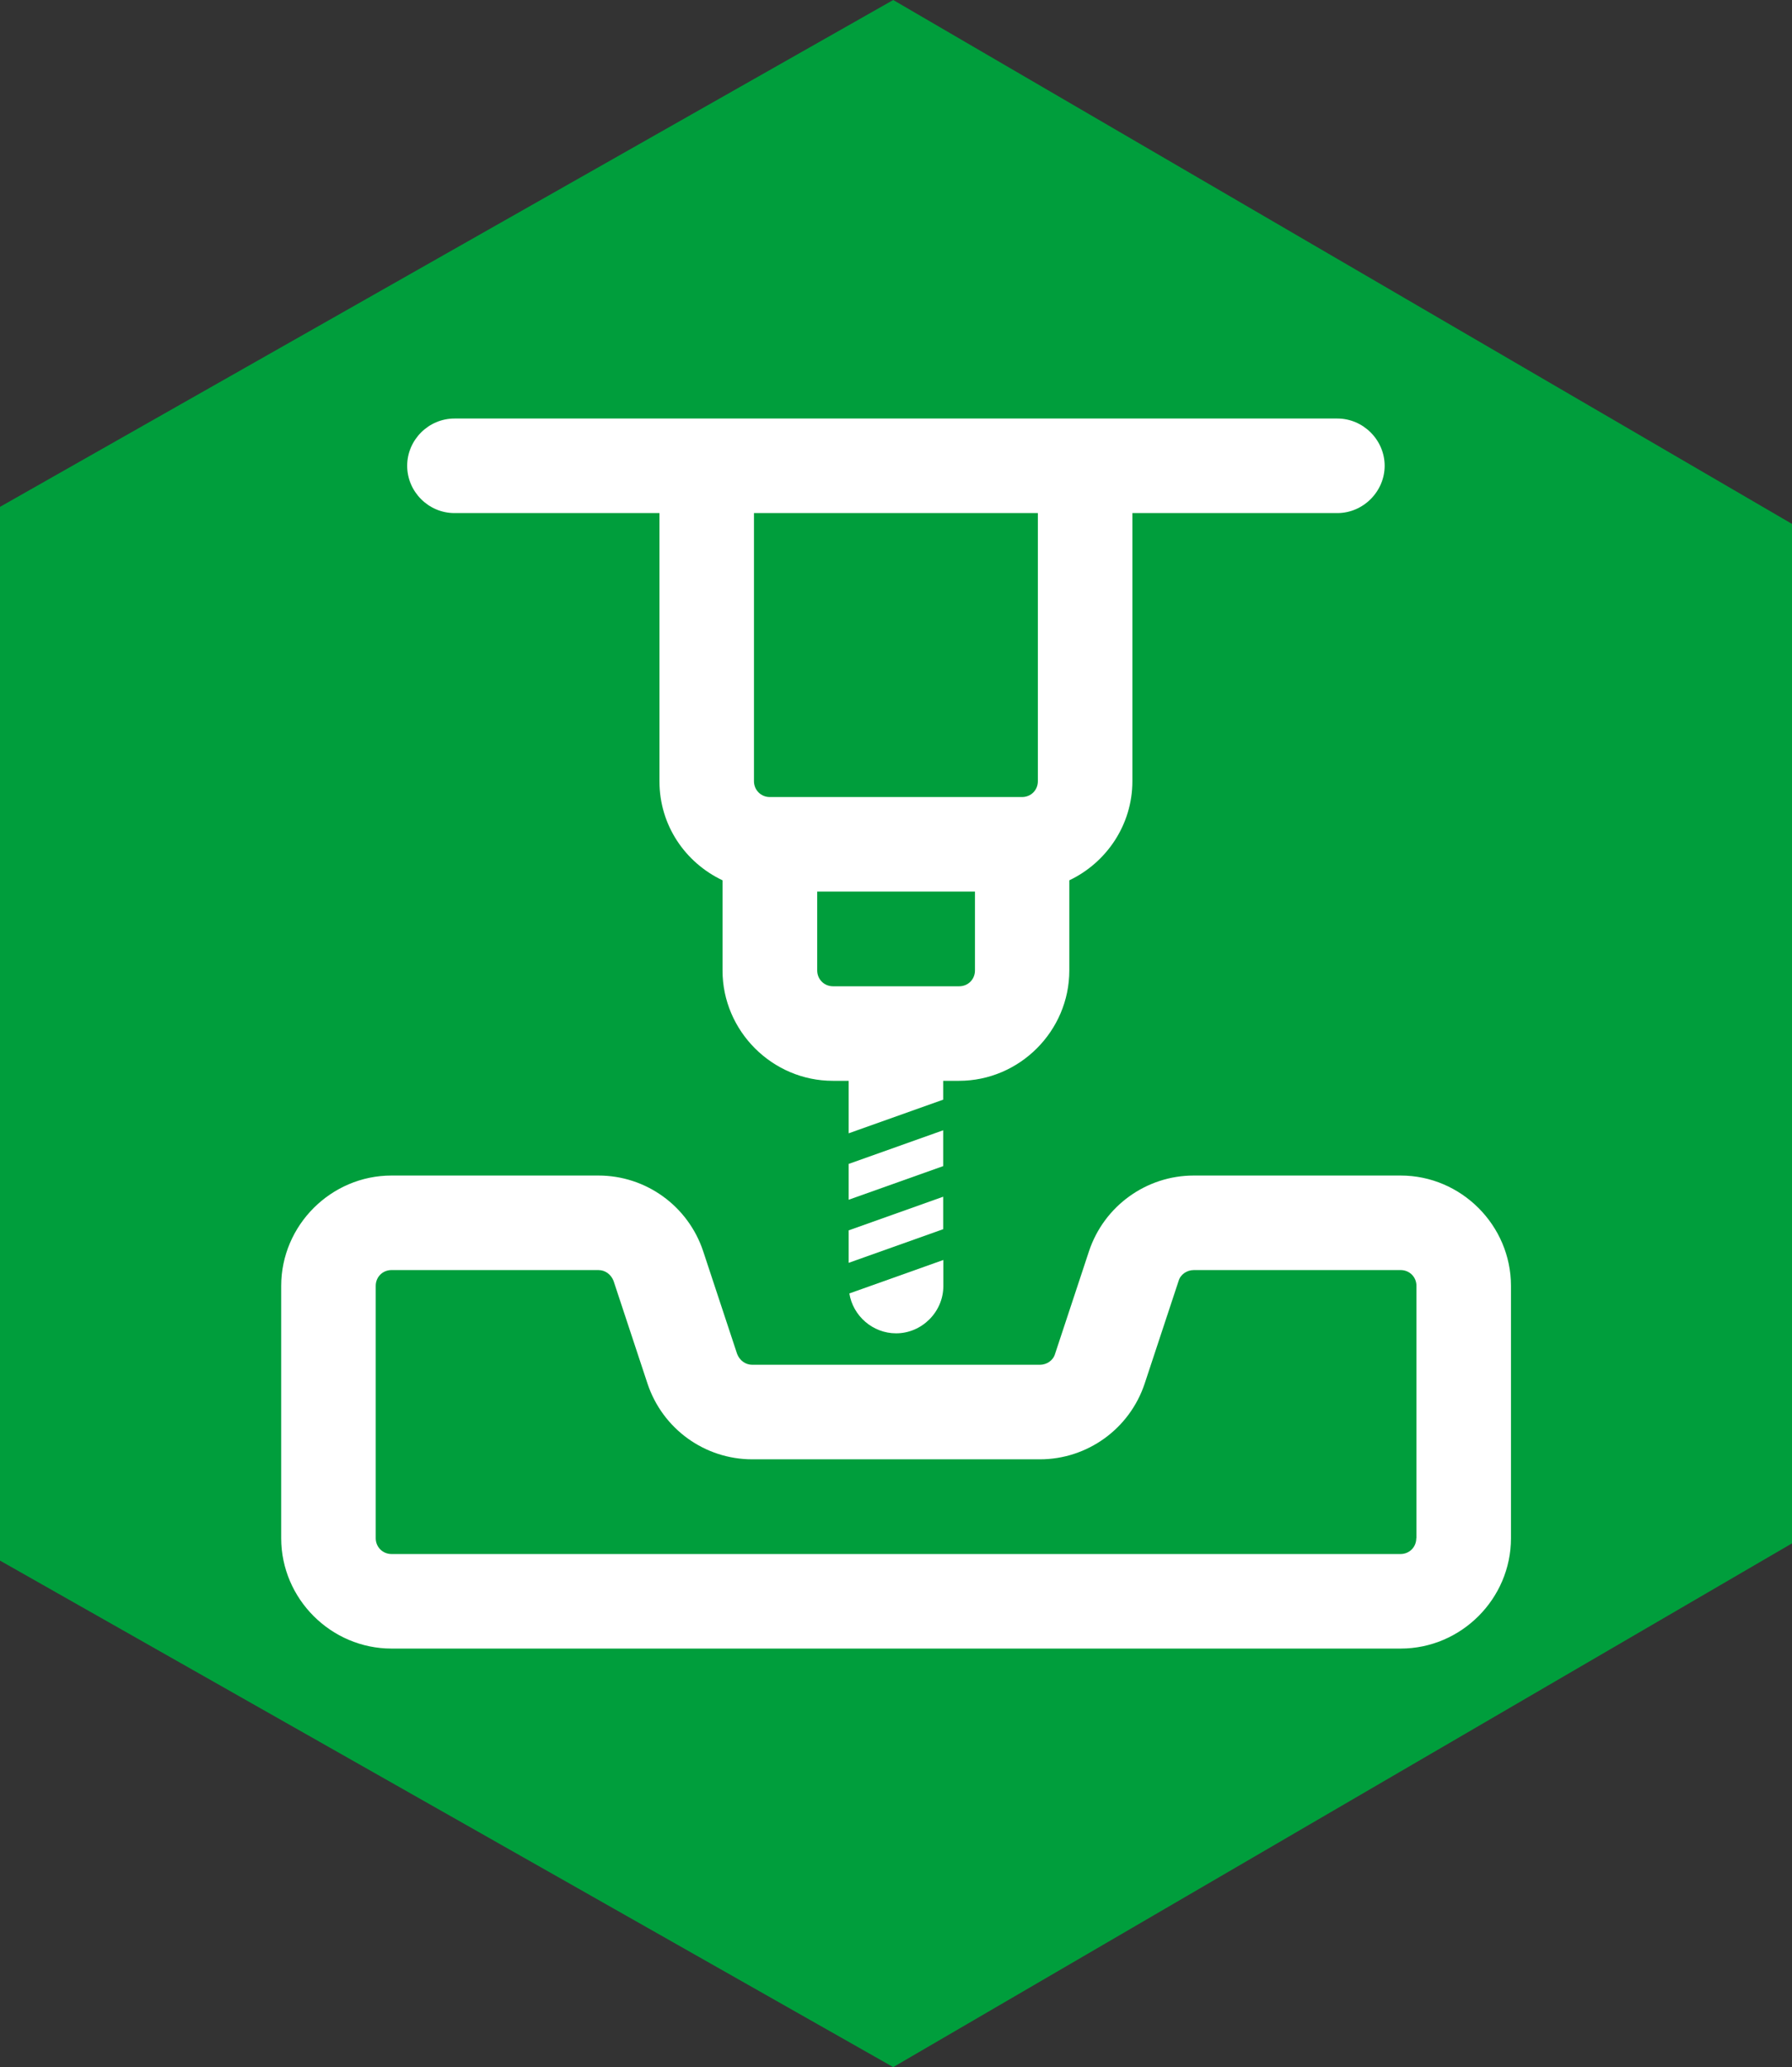
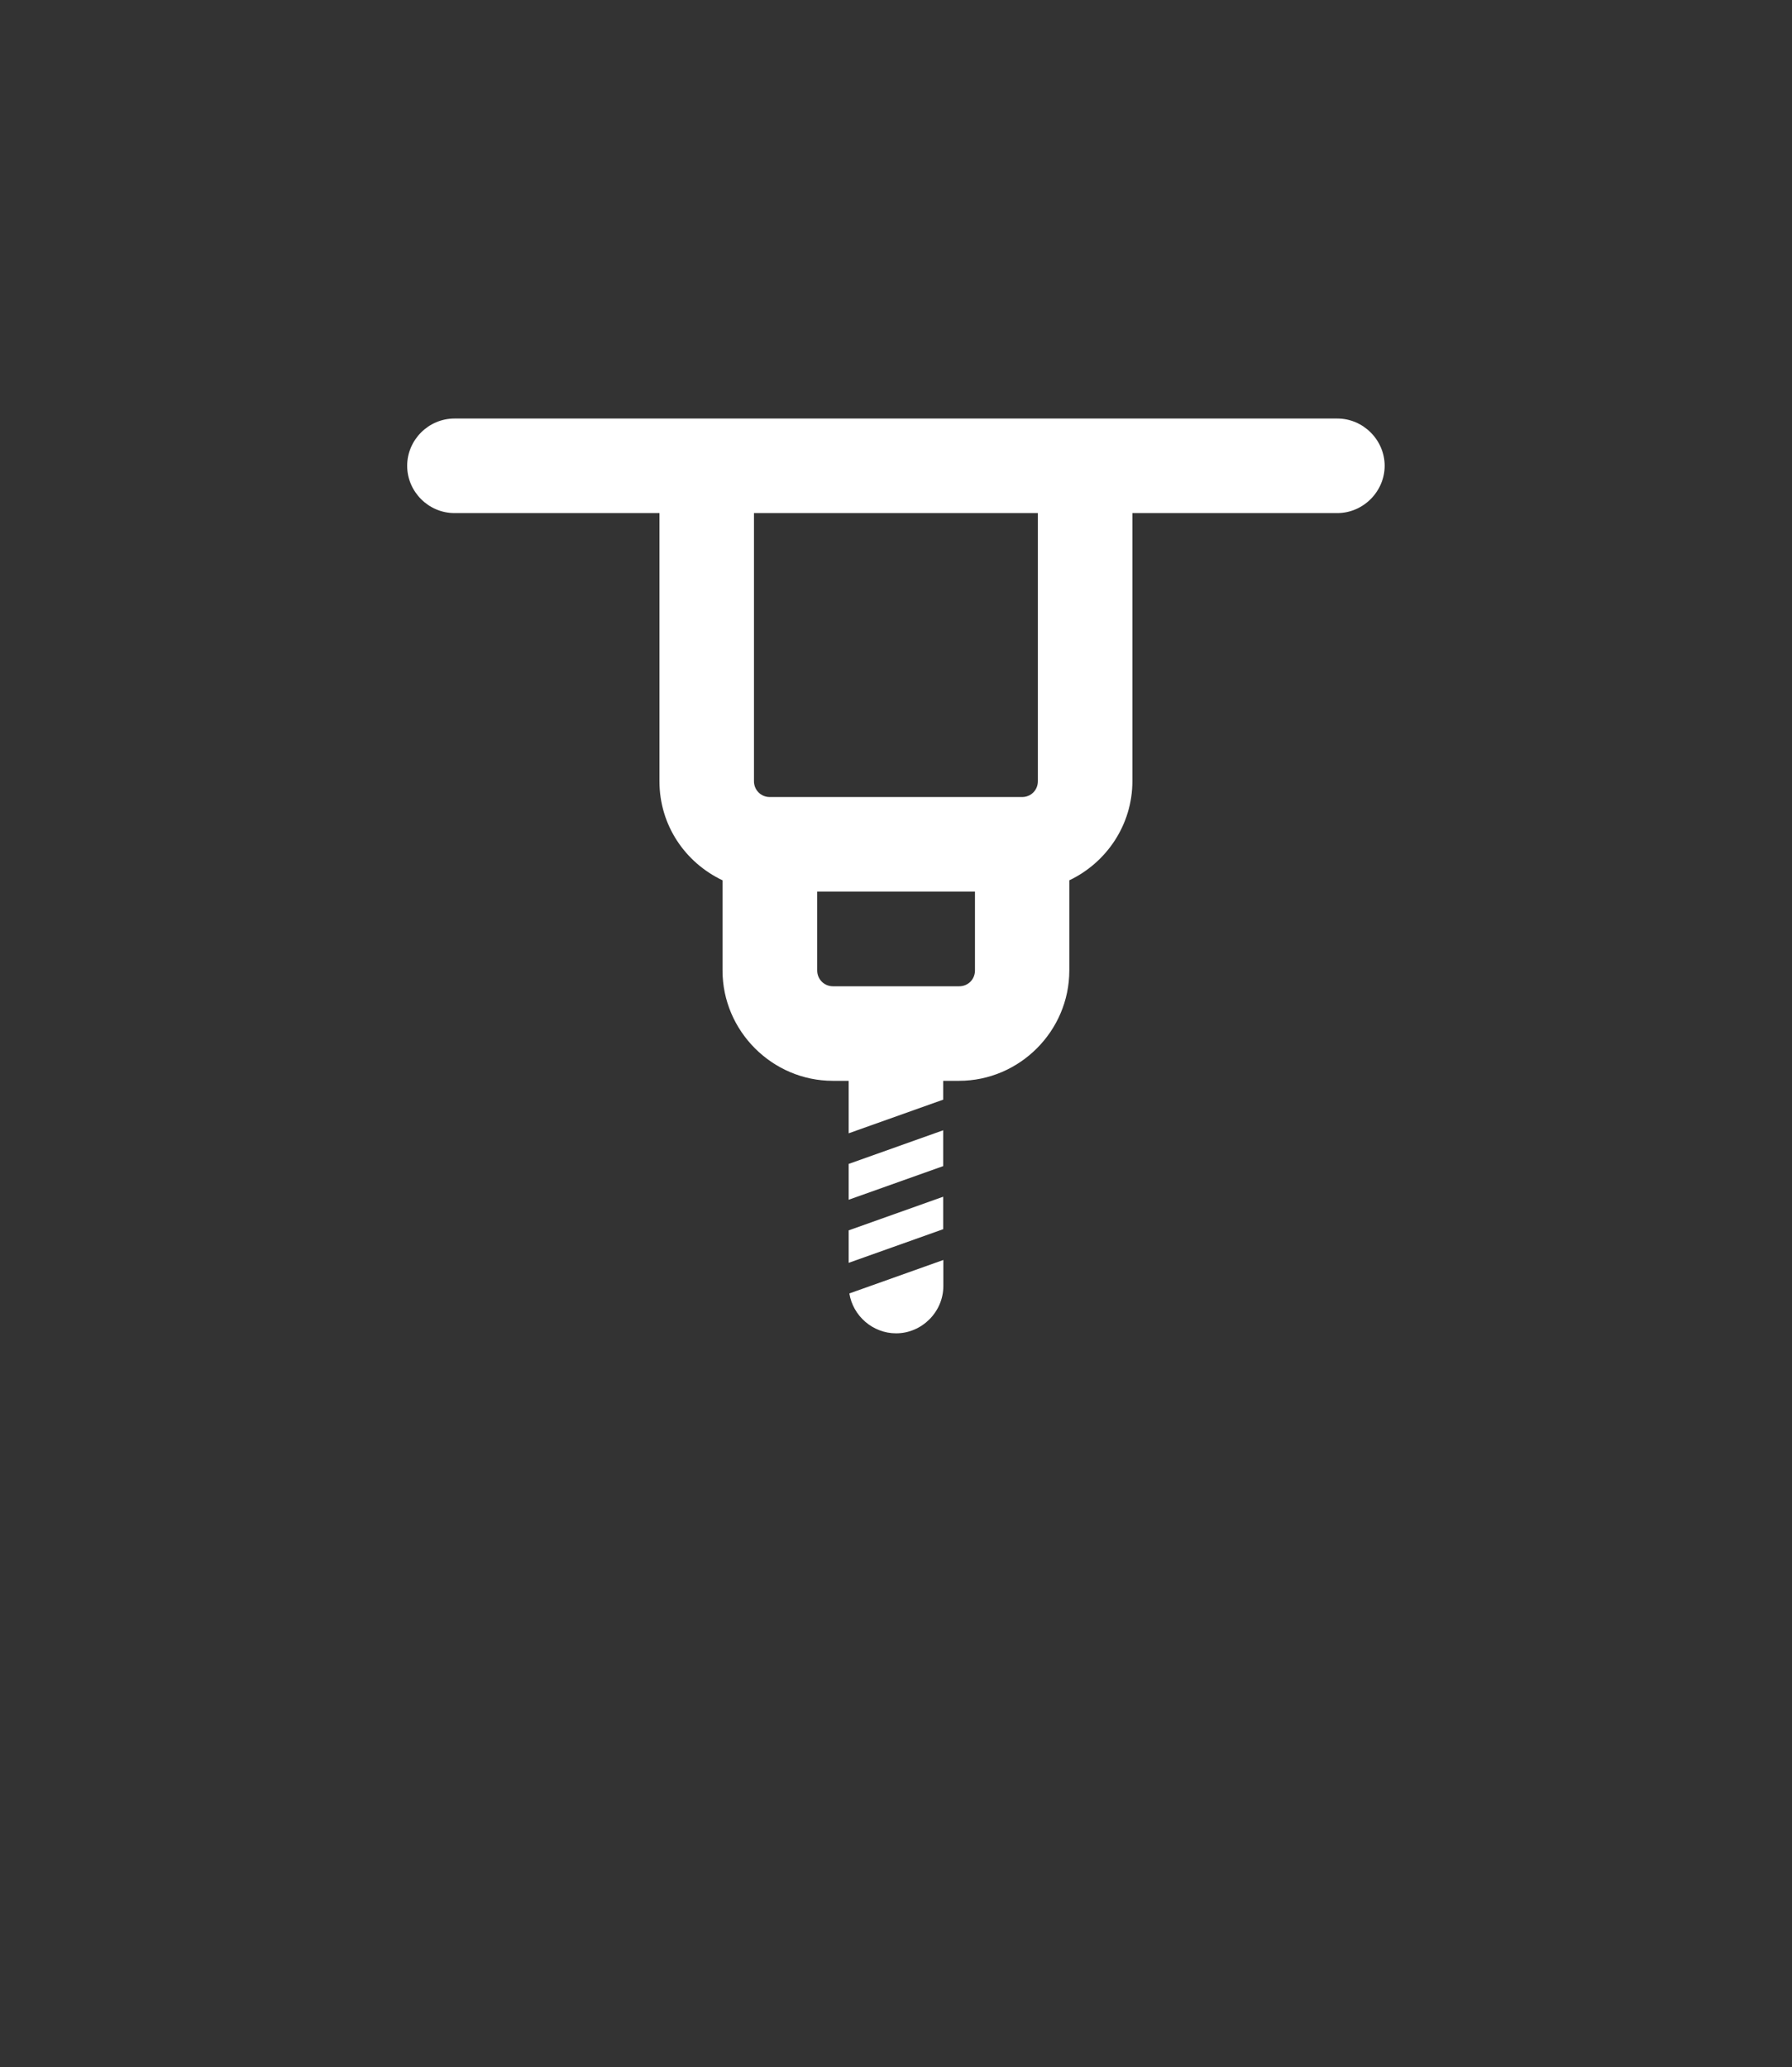
<svg xmlns="http://www.w3.org/2000/svg" id="Calque_1" data-name="Calque 1" viewBox="0 0 106.55 122.88">
  <rect x="0" y="0" width="106.55" height="122.88" fill="#333333" stroke="none" />
  <defs>
    <style>
      .cls-1 {
        fill-rule: evenodd;
      }

      .cls-1, .cls-2 {
        fill: #fff;
      }

      .cls-1, .cls-2, .cls-3 {
        stroke-width: 0px;
      }

      .cls-3 {
        fill: #009e3c;
      }
    </style>
  </defs>
-   <path class="cls-3" d="M53.11,0C35.4,10.04,17.7,20.09,0,30.13v62.64l53.11,30.11,53.45-31.14V31.15L53.11,0Z" />
  <g>
-     <path class="cls-2" d="M83.28,69.88h-12.3c-2.81,0-5.33,1.8-6.23,4.5l-2.02,6.11c-.11.38-.49.64-.9.64h-17.1c-.41,0-.75-.26-.9-.64l-2.02-6.11c-.9-2.7-3.41-4.5-6.23-4.5h-12.3c-3.6,0-6.56,2.96-6.56,6.56v15c0,3.6,2.96,6.56,6.56,6.56h60c3.6,0,6.56-2.96,6.56-6.56v-15c0-3.6-2.96-6.56-6.56-6.56ZM84.21,91.44c0,.53-.41.94-.94.94H23.28c-.52,0-.94-.41-.94-.94v-15c0-.53.41-.94.94-.94h12.3c.41,0,.75.26.9.64l2.02,6.11c.9,2.7,3.41,4.5,6.23,4.5h17.1c2.81,0,5.33-1.8,6.23-4.5l2.02-6.11c.11-.38.49-.64.9-.64h12.3c.53,0,.94.41.94.94v15Z" />
    <path class="cls-1" d="M39.21,30.5h-12.19c-1.54,0-2.81-1.27-2.81-2.81s1.27-2.81,2.81-2.81h52.5c1.54,0,2.81,1.28,2.81,2.81s-1.28,2.81-2.81,2.81h-12.19v15.94c0,2.59-1.54,4.84-3.75,5.89v5.36c0,3.6-2.96,6.56-6.56,6.56h-.94v1.12l-5.62,2v-3.12h-.94c-3.6,0-6.56-2.96-6.56-6.56v-5.36c-2.21-1.05-3.75-3.26-3.75-5.89v-15.94ZM50.46,69.19v2.13l5.62-2v-2.13l-5.62,2ZM50.46,75.07v-1.93l5.62-2v1.93l-5.62,2ZM50.5,76.88c.21,1.34,1.39,2.38,2.78,2.38,1.54,0,2.81-1.28,2.81-2.81v-1.55l-5.59,1.99ZM57.03,58.63c.53,0,.94-.41.94-.94v-4.69h-9.38v4.69c0,.52.41.94.94.94h7.5ZM61.71,46.44v-15.94h-16.88v15.94c0,.52.41.94.94.94h15c.53,0,.94-.41.94-.94Z" />
  </g>
</svg>